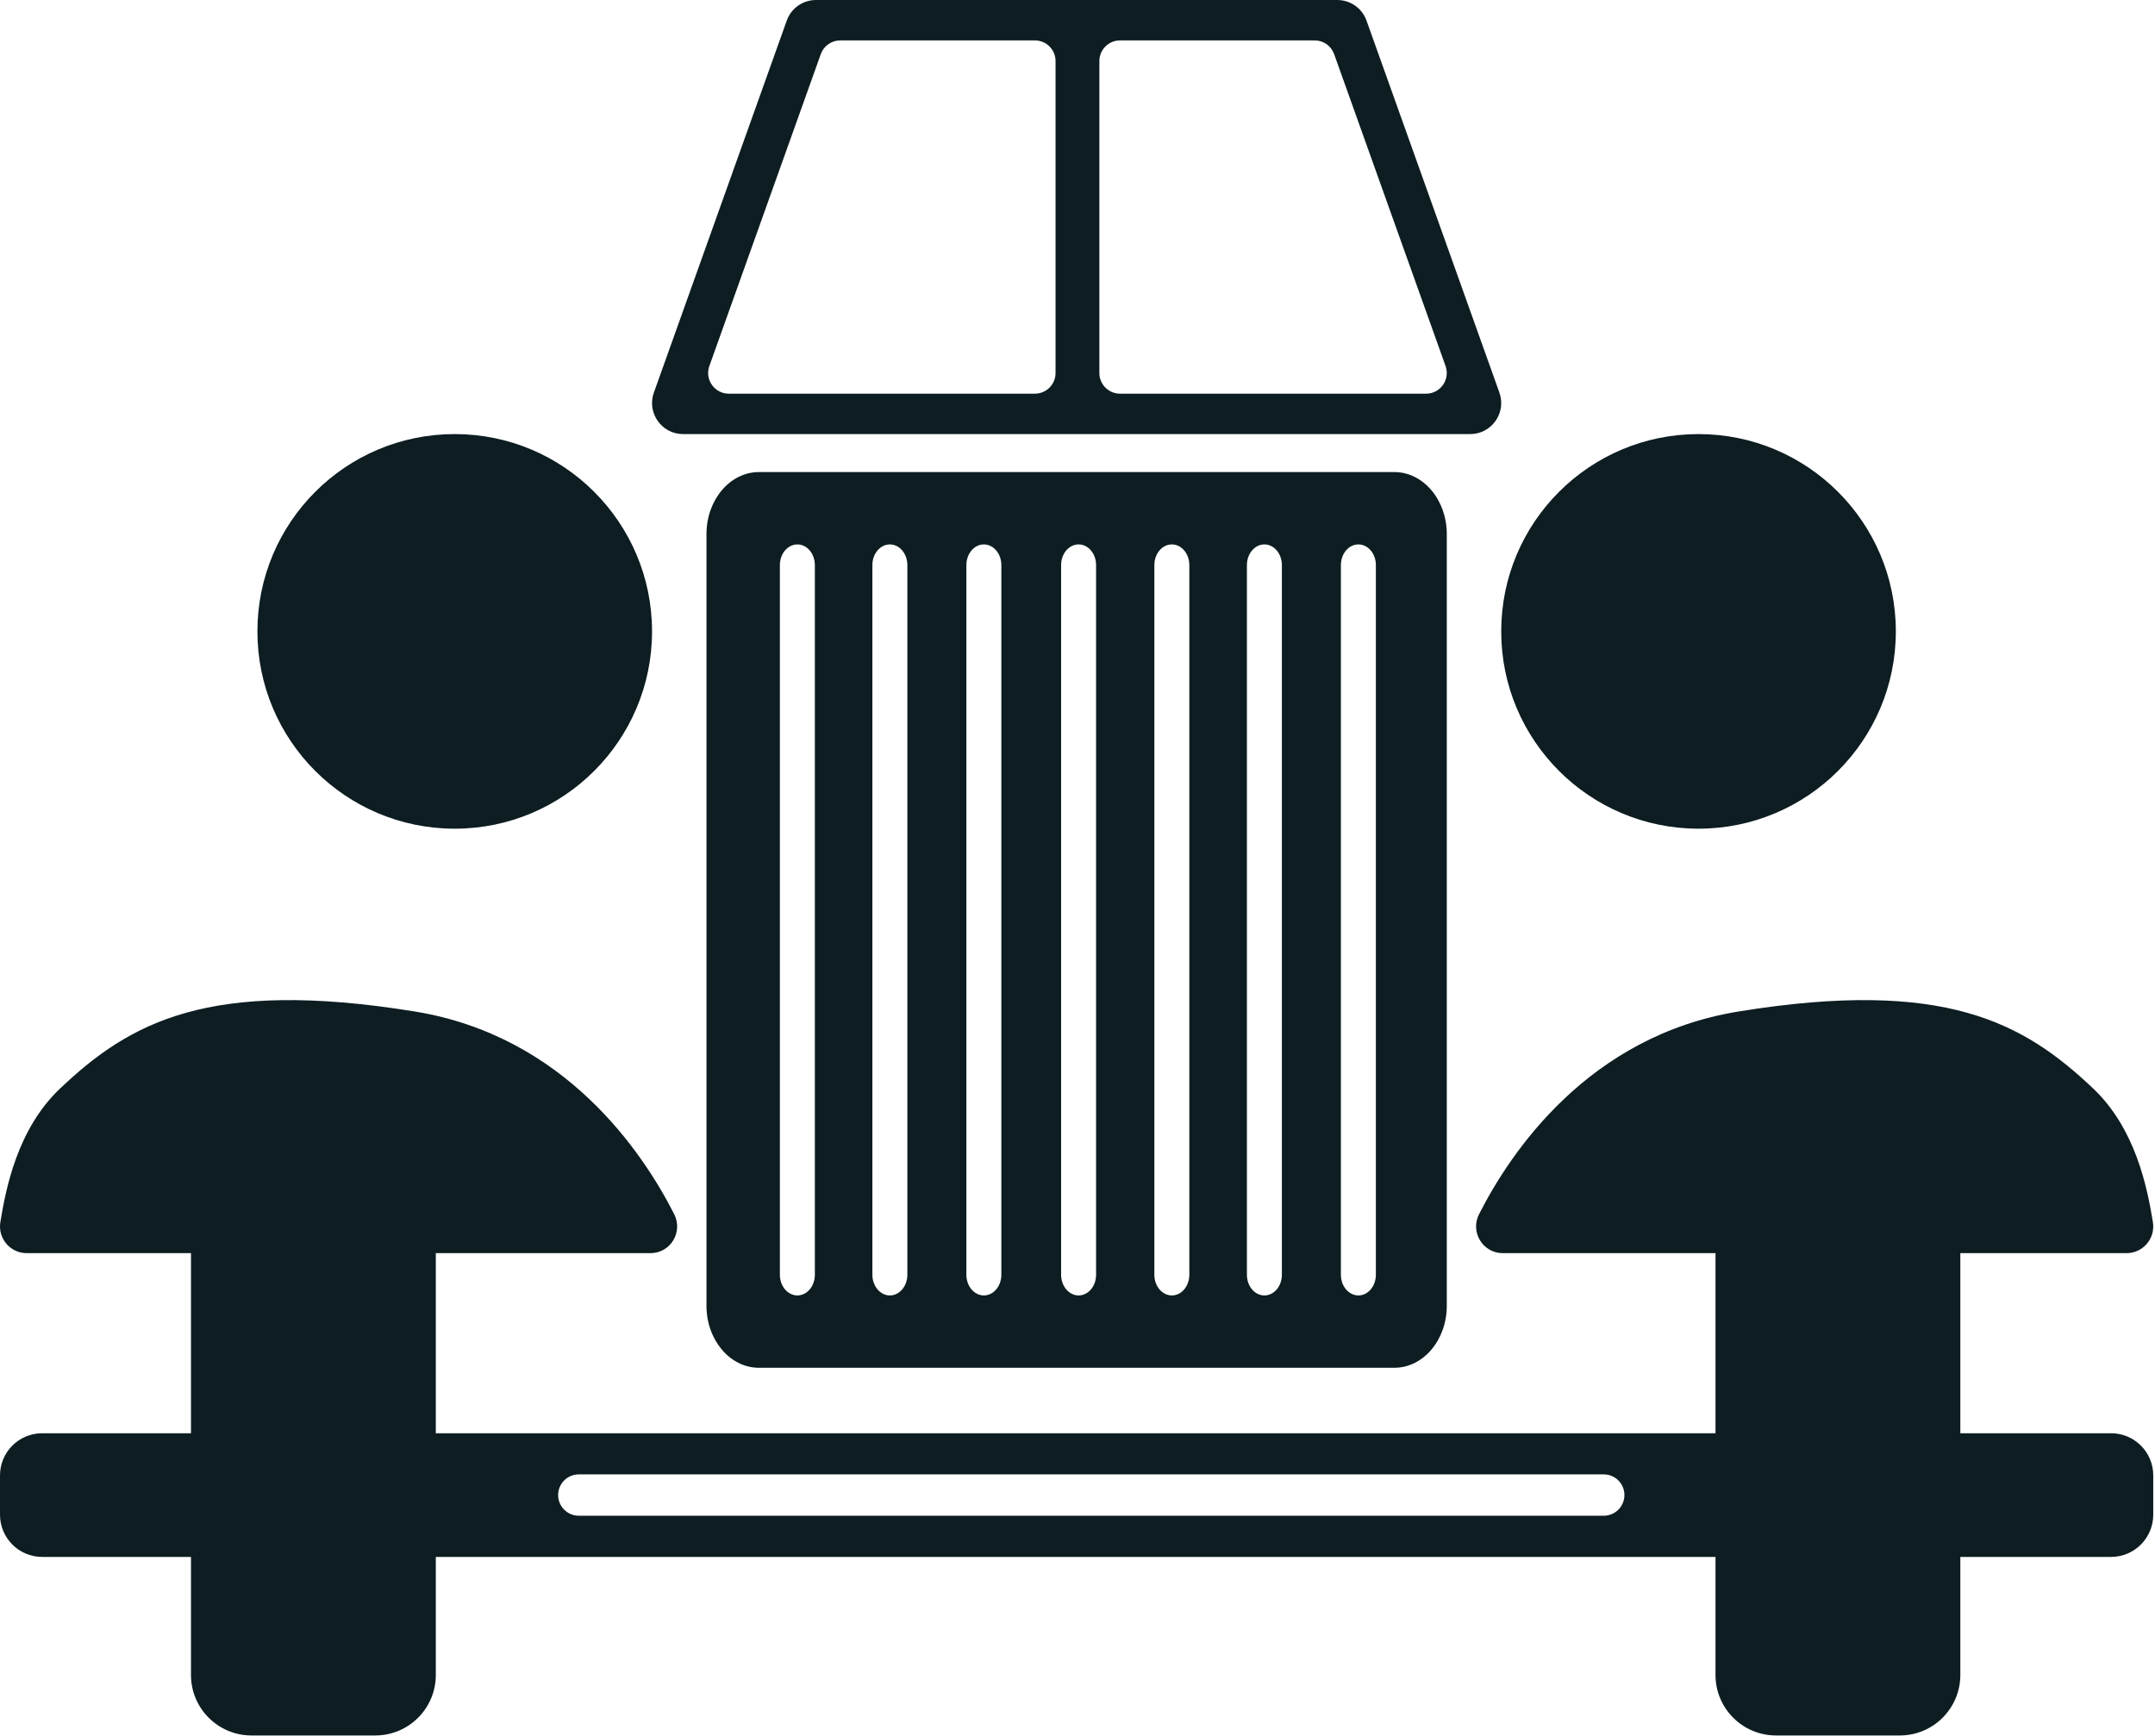
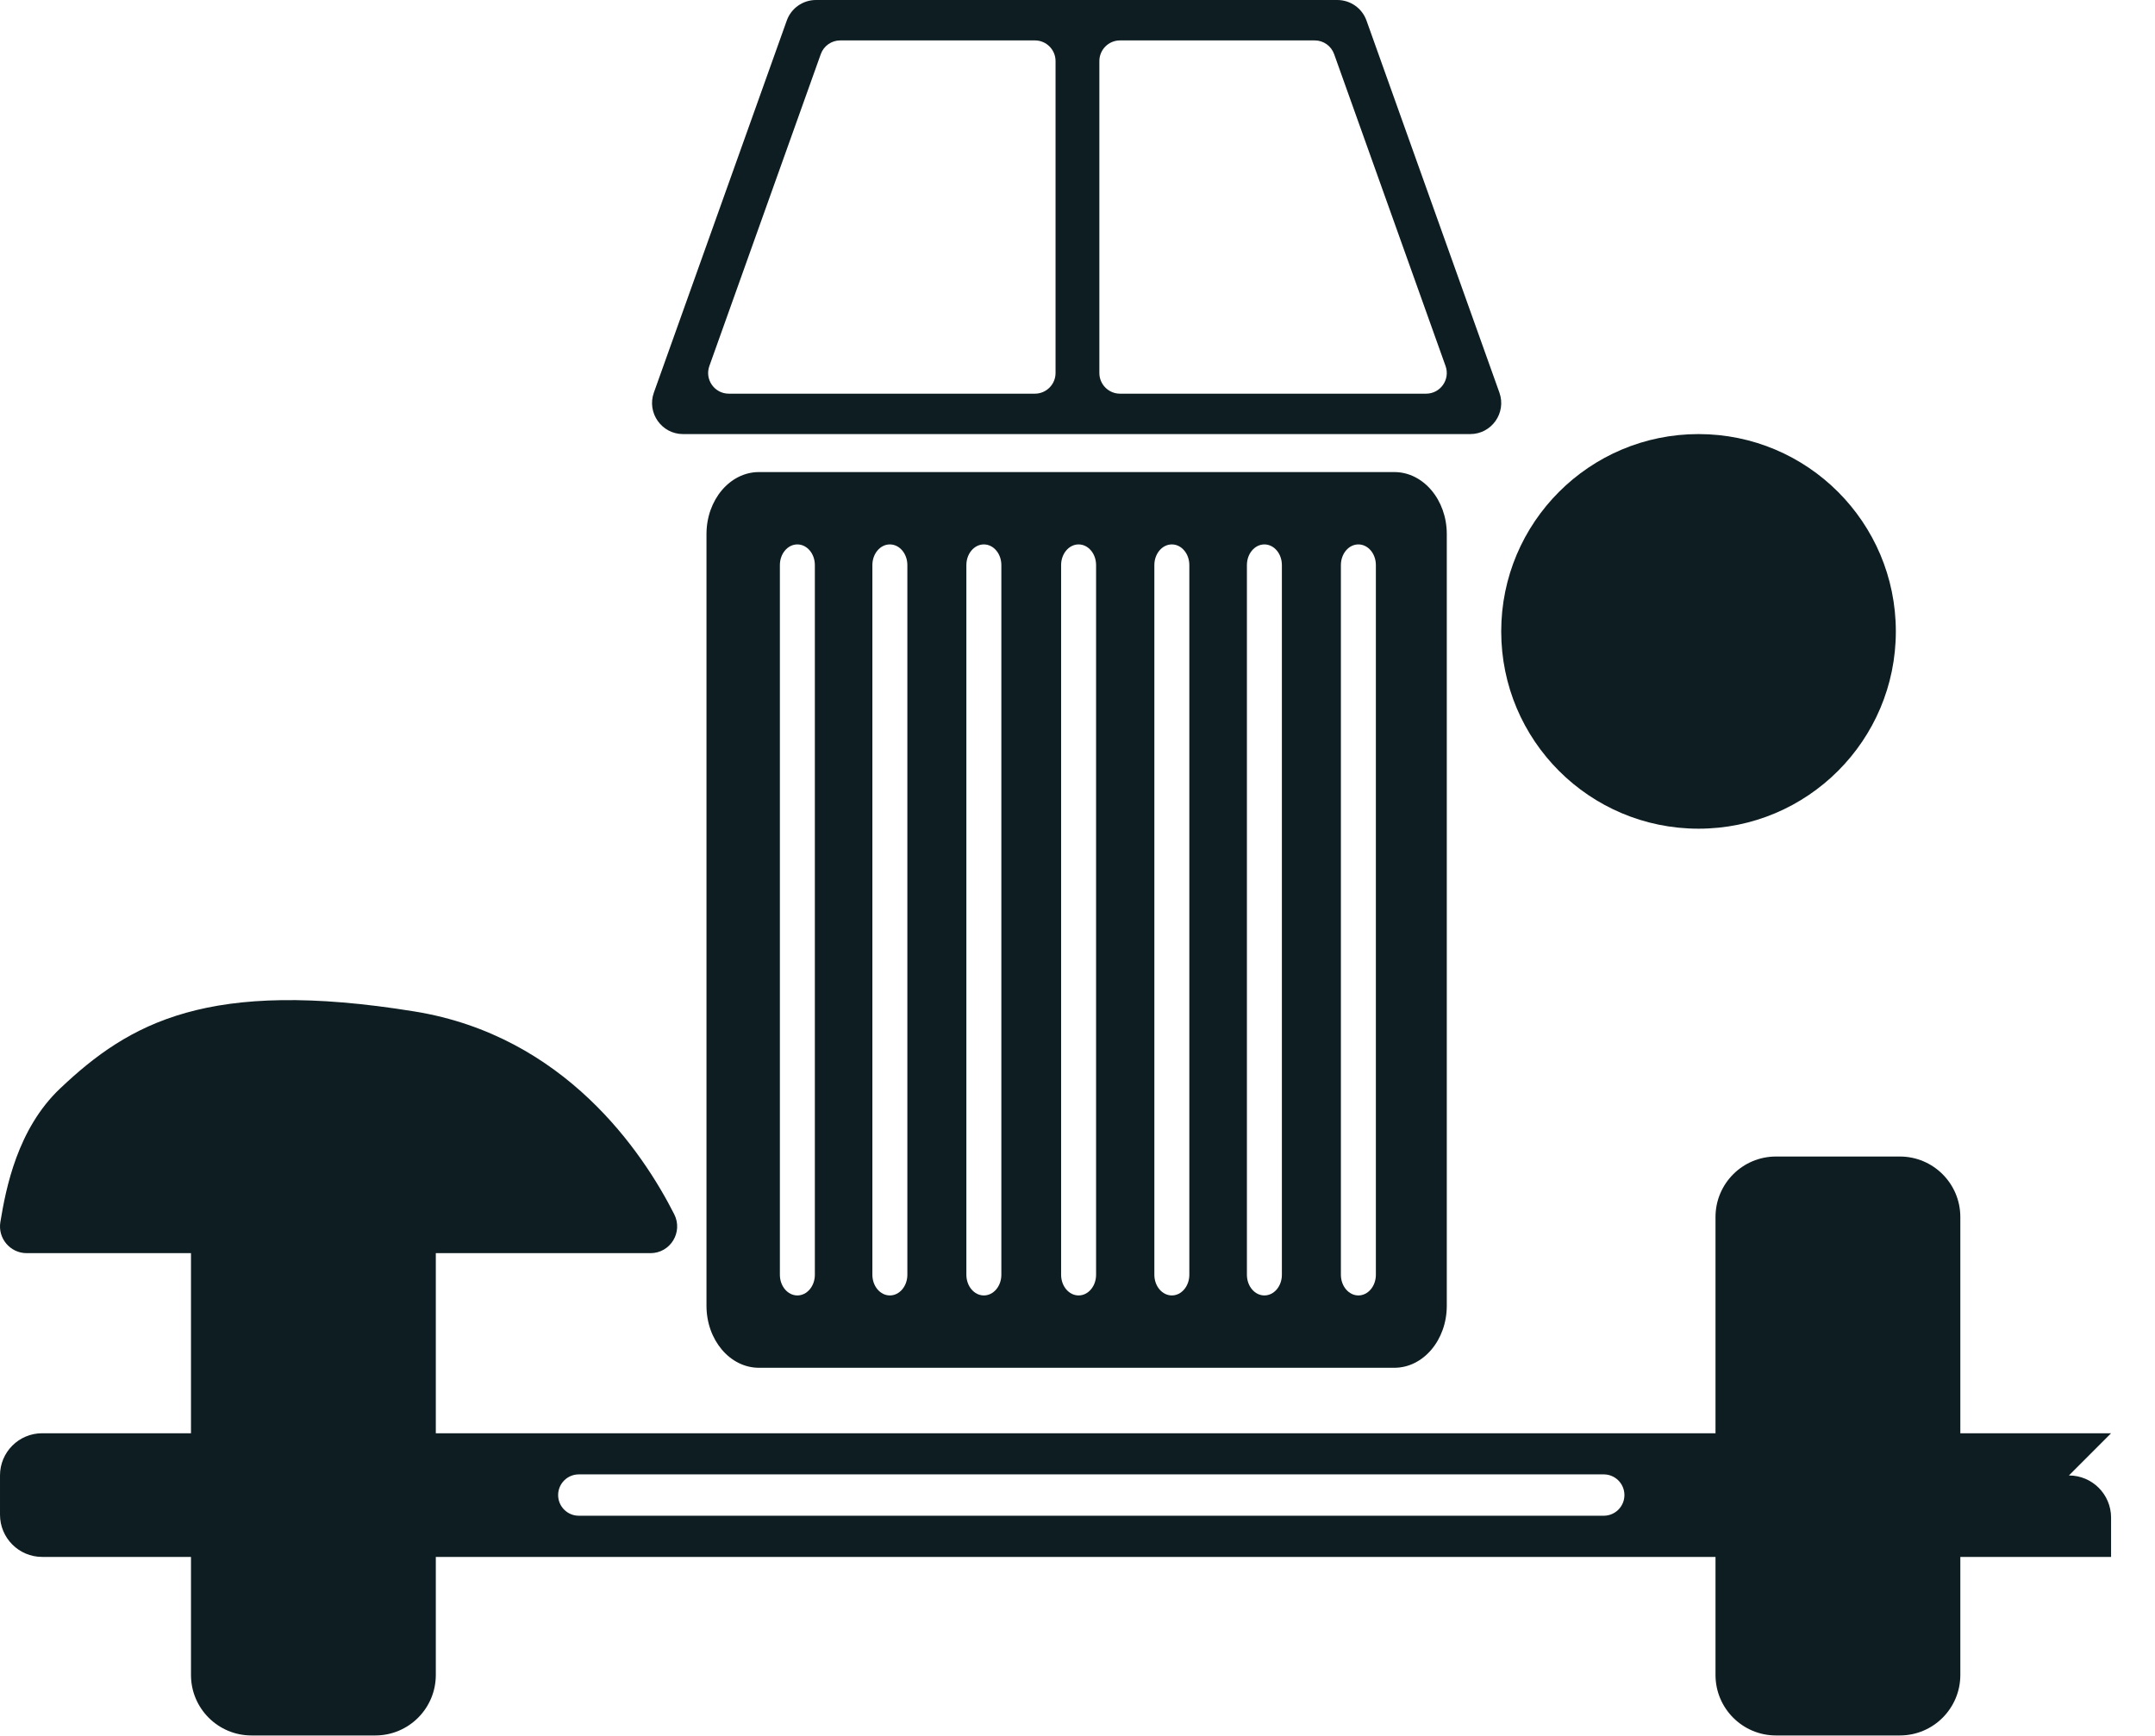
<svg xmlns="http://www.w3.org/2000/svg" width="100%" height="100%" viewBox="0 0 417 336" xml:space="preserve" style="fill-rule:evenodd;clip-rule:evenodd;stroke-linejoin:round;stroke-miterlimit:2;">
  <g id="OldTimer">
    <path d="M366.851,122.18c-0,21.09 -17.1,38.18 -38.18,38.18c-21.09,-0 -38.18,-17.09 -38.18,-38.18c-0,-21.08 17.09,-38.18 38.18,-38.18c21.08,-0 38.18,17.1 38.18,38.18" style="fill:#0d1d21;fill-rule:nonzero;" />
-     <path d="M126.171,122.18c-0,21.09 -17.1,38.18 -38.18,38.18c-21.09,-0 -38.18,-17.09 -38.18,-38.18c-0,-21.08 17.09,-38.18 38.18,-38.18c21.08,-0 38.18,17.1 38.18,38.18" style="fill:#0d1d21;fill-rule:nonzero;" />
    <path d="M266.236,246.68c-0,2.21 -1.514,4 -3.384,4c-1.869,0 -3.384,-1.79 -3.384,-4l-0,-137.33c-0,-2.21 1.515,-4 3.384,-4c1.87,-0 3.384,1.79 3.384,4l-0,137.33Zm-18.188,0c-0,2.21 -1.514,4 -3.384,4c-1.869,0 -3.383,-1.79 -3.383,-4l-0,-137.33c-0,-2.21 1.514,-4 3.383,-4c1.87,-0 3.384,1.79 3.384,4l-0,137.33Zm-17.909,0c-0,2.21 -1.514,4 -3.383,4c-1.87,0 -3.384,-1.79 -3.384,-4l-0,-137.33c-0,-2.21 1.514,-4 3.384,-4c1.869,-0 3.383,1.79 3.383,4l-0,137.33Zm-18.044,0c-0,2.21 -1.514,4 -3.383,4c-1.87,0 -3.384,-1.79 -3.384,-4l-0,-137.33c-0,-2.21 1.514,-4 3.384,-4c1.869,-0 3.383,1.79 3.383,4l-0,137.33Zm-18.331,0c-0,2.21 -1.515,4 -3.384,4c-1.87,0 -3.384,-1.79 -3.384,-4l-0,-137.33c-0,-2.21 1.514,-4 3.384,-4c1.869,-0 3.384,1.79 3.384,4l-0,137.33Zm-18.188,0c-0,2.21 -1.514,4 -3.384,4c-1.87,0 -3.384,-1.79 -3.384,-4l-0,-137.33c-0,-2.21 1.514,-4 3.384,-4c1.87,-0 3.384,1.79 3.384,4l-0,137.33Zm-17.9,0c-0,2.21 -1.515,4 -3.384,4c-1.87,0 -3.384,-1.79 -3.384,-4l-0,-137.33c-0,-2.21 1.514,-4 3.384,-4c1.869,-0 3.384,1.79 3.384,4l-0,137.33Zm112.13,-155.33l-122.95,-0c-5.6,-0 -10.151,5.37 -10.151,12l-0,149.33c-0,6.63 4.551,12 10.151,12l122.95,0c5.6,0 10.151,-5.37 10.151,-12l-0,-149.33c-0,-6.63 -4.551,-12 -10.151,-12" style="fill:#0d1d21;fill-rule:nonzero;" />
    <path d="M275.951,76.18l-59.22,-0c-2.21,-0 -4,-1.79 -4,-4l-0,-60.36c-0,-2.21 1.79,-4 4,-4l37.67,-0c1.69,-0 3.19,1.06 3.76,2.66l21.56,60.35c0.93,2.61 -1,5.35 -3.77,5.35m-71.7,-4c-0,2.21 -1.79,4 -4,4l-59.22,-0c-2.77,-0 -4.7,-2.74 -3.77,-5.35l21.56,-60.35c0.57,-1.6 2.08,-2.66 3.77,-2.66l37.66,-0c2.21,-0 4,1.79 4,4l-0,60.36Zm85.89,3.8l-25.72,-72c-0.85,-2.39 -3.12,-3.98 -5.65,-3.98l-100.88,-0c-2.53,-0 -4.8,1.59 -5.65,3.98l-25.72,72c-1.39,3.91 1.51,8.02 5.65,8.02l152.32,-0c4.14,-0 7.04,-4.11 5.65,-8.02" style="fill:#0d1d21;fill-rule:nonzero;" />
    <path d="M367.623,335.83l-23.96,-0c-6.466,-0 -11.707,-5.242 -11.707,-11.707l0,-88.615c0,-6.466 5.241,-11.708 11.707,-11.708l23.96,-0c6.466,-0 11.707,5.242 11.707,11.708l0,88.615c0,6.465 -5.241,11.707 -11.707,11.707" style="fill:#0d1d21;fill-rule:nonzero;" />
    <path d="M72.623,335.83l-23.96,-0c-6.466,-0 -11.707,-5.242 -11.707,-11.707l0,-88.615c0,-6.466 5.241,-11.708 11.707,-11.708l23.96,-0c6.466,-0 11.707,5.242 11.707,11.708l0,88.615c0,6.465 -5.241,11.707 -11.707,11.707" style="fill:#0d1d21;fill-rule:nonzero;" />
-     <path d="M290.798,242.499c-3.868,0 -6.35,-4.079 -4.601,-7.529c6.075,-11.979 21.149,-34.512 50.203,-39.233c40,-6.5 55.246,2.222 68.621,14.887c8.251,7.813 10.49,19.262 11.571,25.859c0.517,3.153 -1.906,6.016 -5.101,6.016l-120.693,0Z" style="fill:#0d1d21;fill-rule:nonzero;" />
    <path d="M125.864,242.499c3.868,0 6.35,-4.079 4.601,-7.529c-6.075,-11.979 -21.149,-34.512 -50.203,-39.233c-40,-6.5 -55.246,2.222 -68.621,14.887c-8.251,7.813 -10.49,19.262 -11.571,25.859c-0.517,3.153 1.906,6.016 5.101,6.016l120.693,0Z" style="fill:#0d1d21;fill-rule:nonzero;" />
-     <path d="M310.331,293.31l-198.33,0c-2.21,0 -4,-1.79 -4,-4c-0,-2.21 1.79,-4 4,-4l198.33,0c2.21,0 4,1.79 4,4c-0,2.21 -1.79,4 -4,4m98.17,-15.96l-400.34,0c-4.51,0 -8.16,3.65 -8.16,8.16l-0,7.6c-0,4.51 3.65,8.17 8.16,8.17l400.34,-0c4.51,-0 8.16,-3.66 8.16,-8.17l-0,-7.6c-0,-4.51 -3.65,-8.16 -8.16,-8.16" style="fill:#0d1d21;fill-rule:nonzero;" />
+     <path d="M310.331,293.31l-198.33,0c-2.21,0 -4,-1.79 -4,-4c-0,-2.21 1.79,-4 4,-4l198.33,0c2.21,0 4,1.79 4,4c-0,2.21 -1.79,4 -4,4m98.17,-15.96l-400.34,0c-4.51,0 -8.16,3.65 -8.16,8.16l-0,7.6c-0,4.51 3.65,8.17 8.16,8.17l400.34,-0l-0,-7.6c-0,-4.51 -3.65,-8.16 -8.16,-8.16" style="fill:#0d1d21;fill-rule:nonzero;" />
  </g>
</svg>